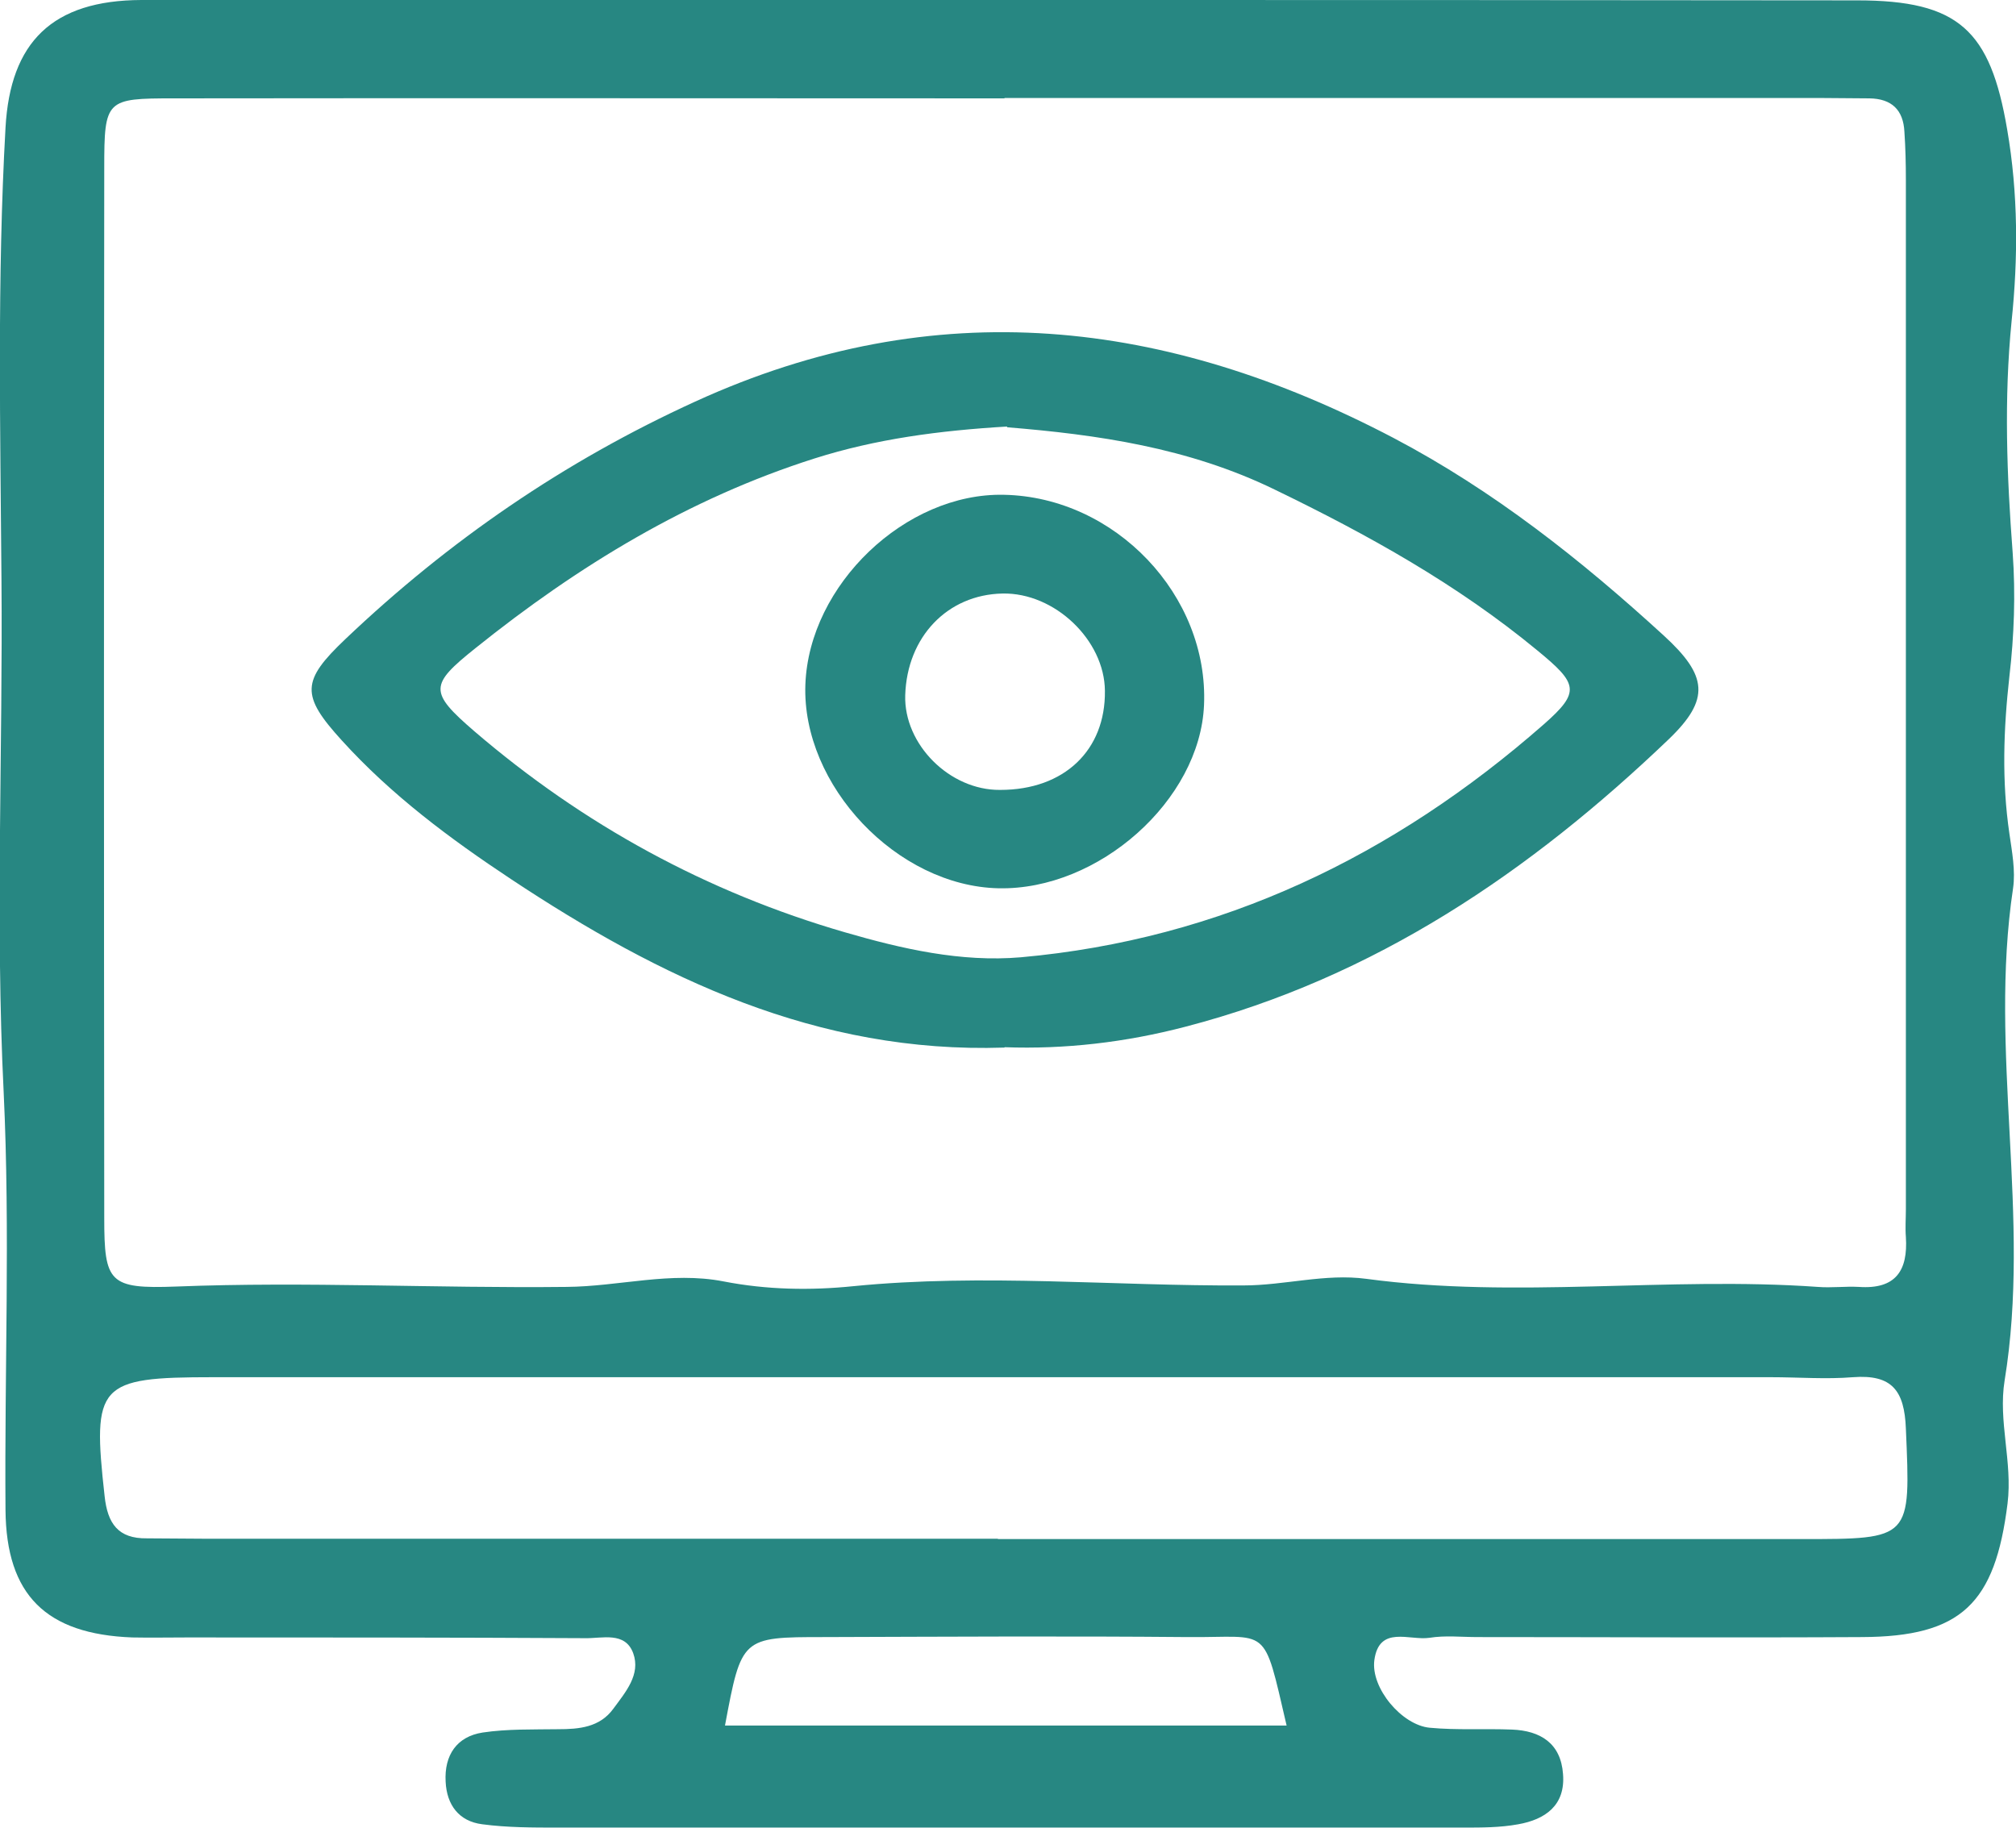
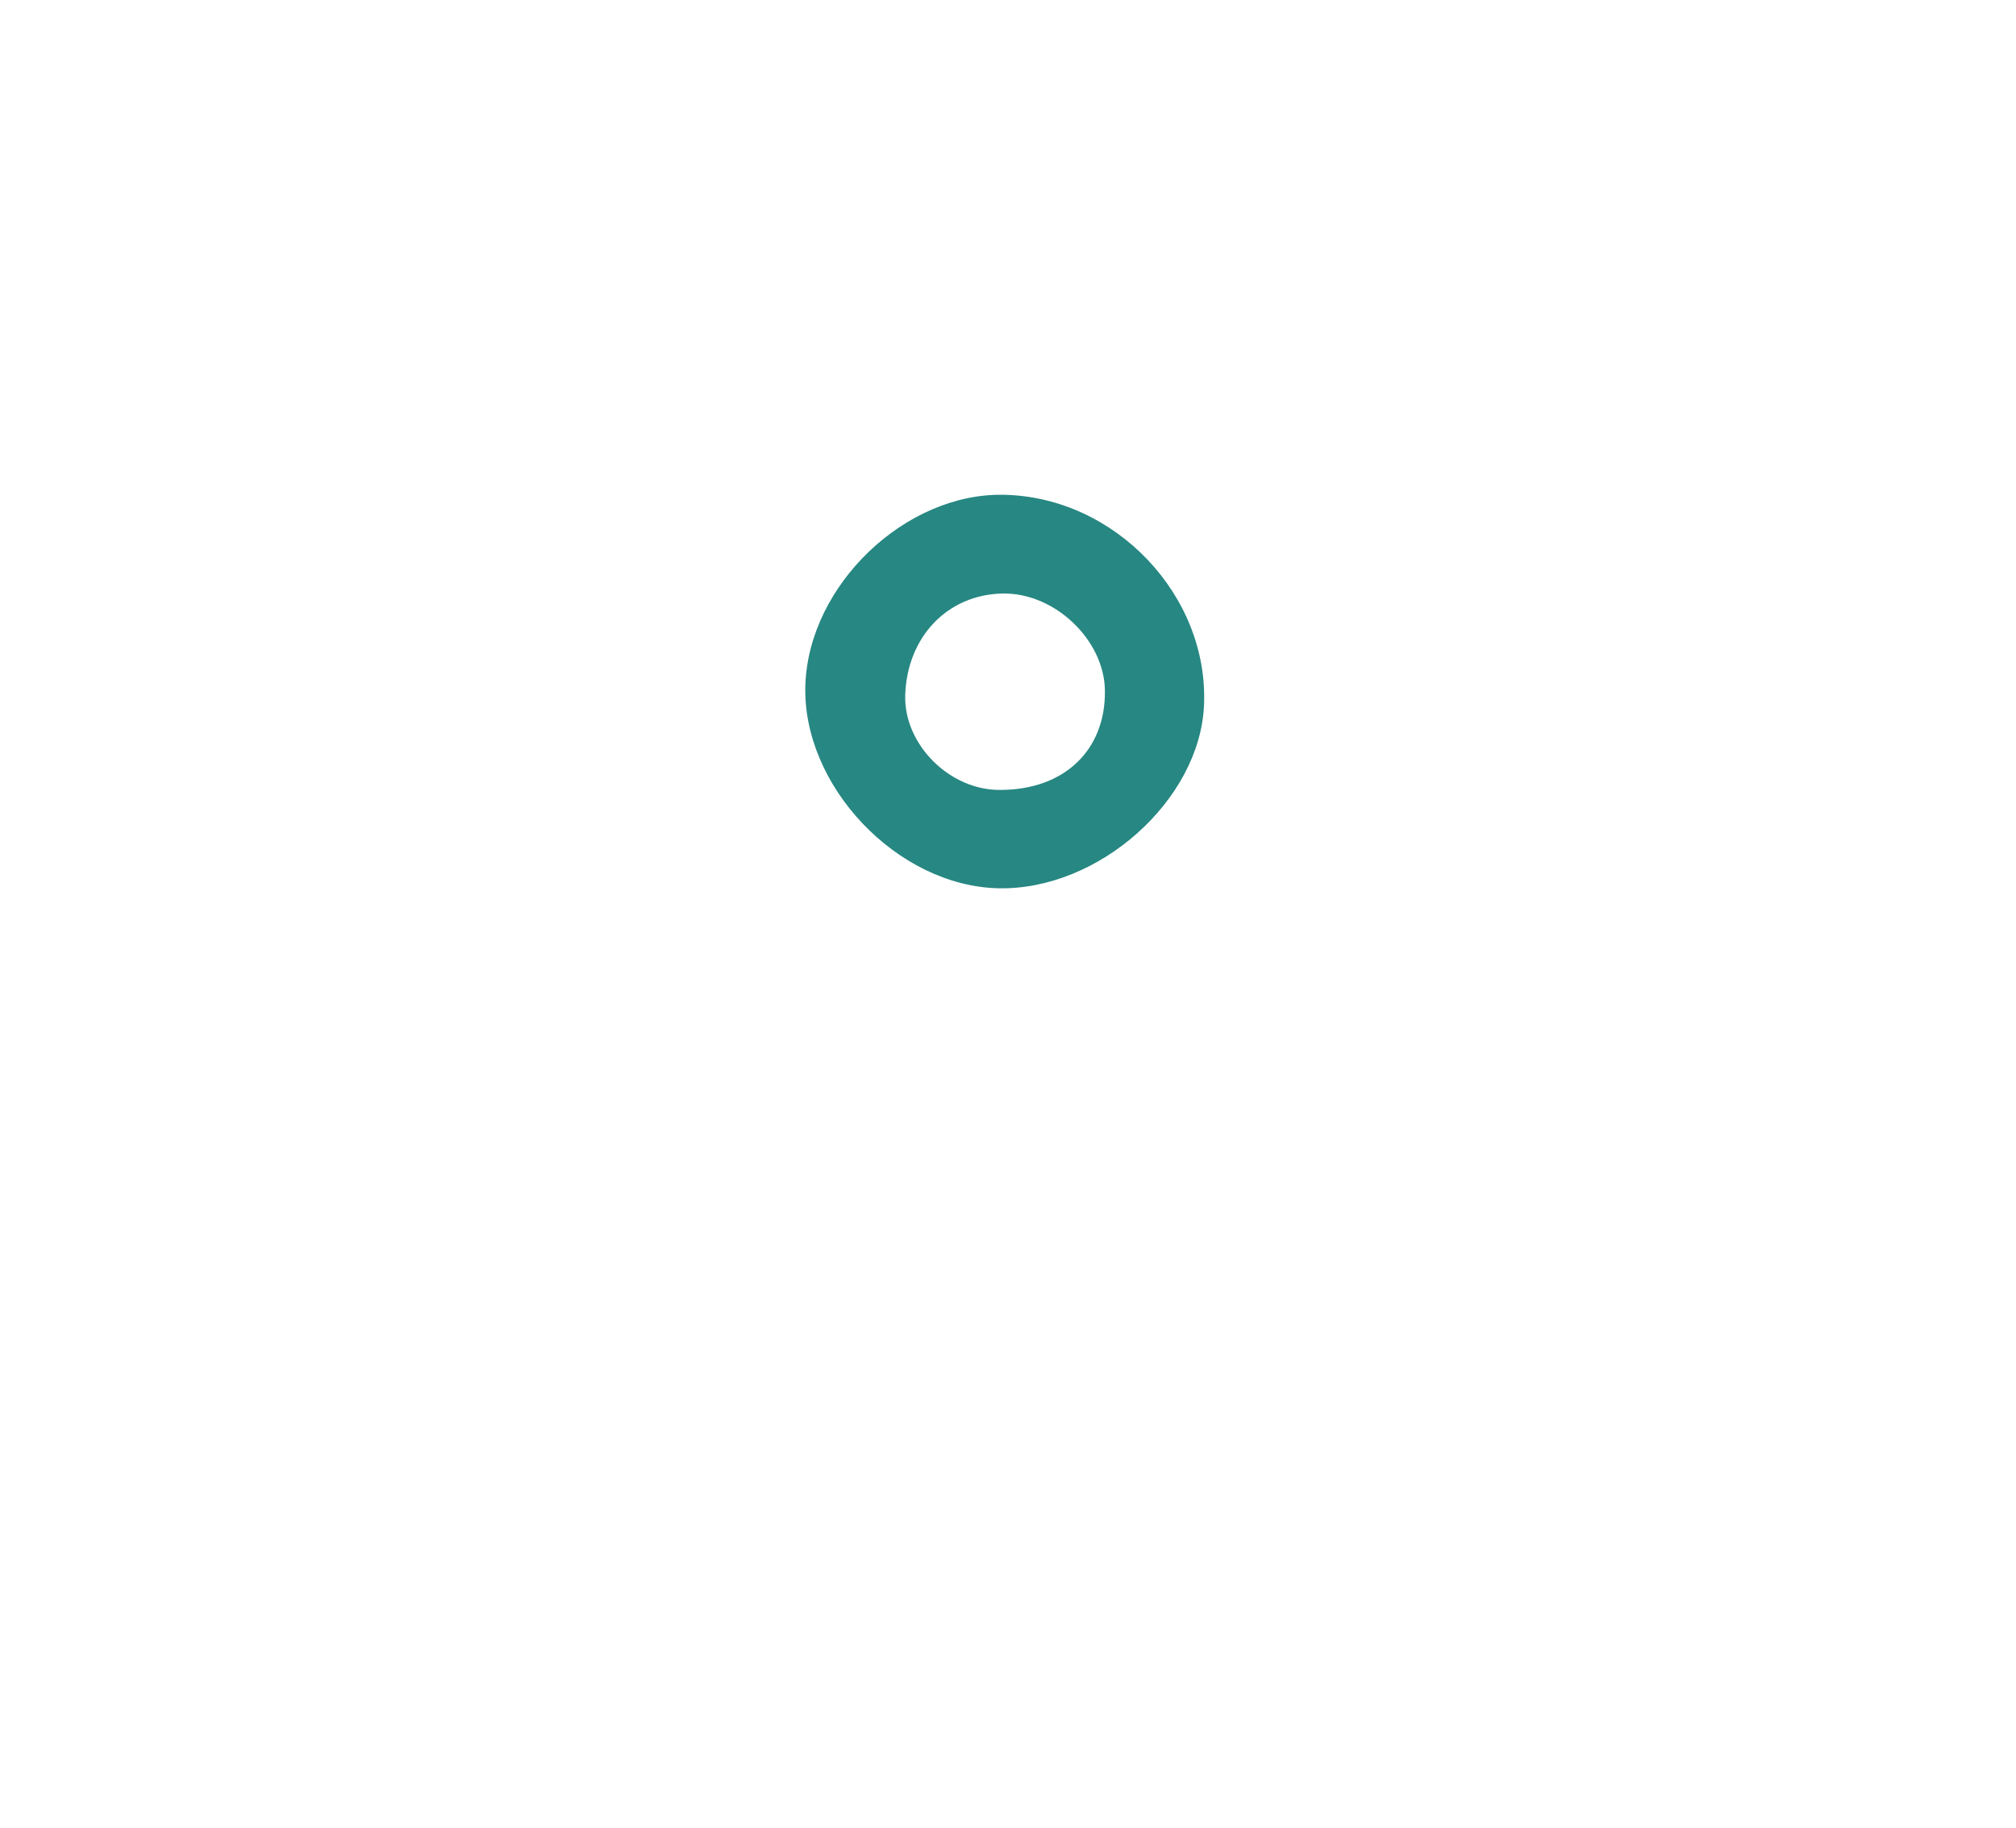
<svg xmlns="http://www.w3.org/2000/svg" id="Capa_2" data-name="Capa 2" viewBox="0 0 54.92 49.81">
  <defs>
    <style>
      .cls-1 {
        fill: #278782;
      }
    </style>
  </defs>
  <g id="Capa_1-2" data-name="Capa 1">
    <g>
-       <path class="cls-1" d="M27.41,0C35.14,0,42.86,0,50.59,.01c2.77,0,3.63,.81,4.09,3.52,.3,1.74,.3,3.5,.12,5.22-.21,2.12-.13,4.21,.03,6.32,.08,1.11,.04,2.25-.09,3.36-.16,1.43-.21,2.85,0,4.28,.07,.49,.17,1.01,.1,1.49-.67,4.46,.5,8.95-.23,13.41-.18,1.11,.22,2.22,.08,3.35-.34,2.73-1.26,3.63-3.97,3.64-3.49,.02-6.98,0-10.47,0-.44,0-.88-.05-1.31,.02-.54,.08-1.37-.35-1.5,.61-.1,.76,.75,1.77,1.51,1.84,.74,.07,1.49,.02,2.24,.05,.77,.03,1.33,.37,1.39,1.21,.07,.86-.49,1.24-1.22,1.37-.49,.09-.99,.09-1.49,.09-8.23,0-16.45,0-24.68,0-.68,0-1.37,0-2.05-.09-.64-.08-.97-.53-1-1.16-.04-.72,.3-1.23,1.01-1.34,.67-.1,1.37-.08,2.05-.09,.58,0,1.14-.05,1.51-.56,.33-.45,.75-.93,.54-1.51-.22-.6-.85-.4-1.31-.41-3.61-.02-7.23-.02-10.84-.02-.5,0-1,.01-1.5,0-2.34-.09-3.43-1.15-3.45-3.47-.03-3.79,.13-7.59-.05-11.38-.23-4.66-.02-9.32-.06-13.97C.01,11.7-.08,7.58,.15,3.48,.28,1.14,1.43,.01,3.85,0,11.7,0,19.55,0,27.41,0c0,0,0,0,0,0Zm-.05,2.68h0c-7.54,0-15.08-.01-22.63,0-1.84,0-1.89,.03-1.89,1.89-.01,9.54-.01,19.07,0,28.61,0,1.76,.13,1.94,1.96,1.87,3.55-.14,7.09,.05,10.63,.01,1.43-.01,2.84-.43,4.28-.15,1.18,.23,2.37,.25,3.54,.13,3.54-.35,7.08,0,10.62-.02,1.13,0,2.23-.33,3.35-.18,4.09,.55,8.2-.07,12.3,.22,.37,.03,.75-.02,1.12,0,1,.07,1.34-.44,1.28-1.36-.02-.25,0-.5,0-.75,0-9.35,0-18.7,0-28.05,0-.44-.01-.87-.04-1.31-.03-.6-.35-.9-.95-.91-.44,0-.87-.01-1.31-.01-7.42,0-14.83,0-22.25,0Zm-.18,39.25h0c7.29,0,14.58,0,21.88,0,3.02,0,2.99,.01,2.86-3.01-.04-1.04-.38-1.48-1.44-1.4-.74,.06-1.49,0-2.24,0-14.15,0-28.3,0-42.44,0-3.13,0-3.29,.19-2.95,3.24,.08,.75,.37,1.16,1.15,1.15,.5,0,1,.01,1.5,.01,7.23,0,14.46,0,21.69,0Zm7.87,5.08c-.65-2.79-.45-2.39-2.69-2.41-3.3-.03-6.61-.01-9.92,0-2.24,0-2.24,.01-2.69,2.41h15.3Z" />
-       <path class="cls-1" d="M27.36,28.54c-5.1,.17-9.38-1.9-13.44-4.59-1.66-1.1-3.26-2.29-4.61-3.78-1.12-1.23-1.1-1.62,.1-2.76,2.82-2.68,5.96-4.84,9.53-6.47,6.56-3,12.84-2.25,19.02,.99,2.72,1.43,5.11,3.32,7.37,5.39,1.19,1.09,1.26,1.73,.14,2.81-3.78,3.62-8.02,6.5-13.17,7.84-1.64,.43-3.3,.62-4.93,.56Zm.08-16.92c-1.86,.11-3.58,.34-5.25,.87-3.43,1.09-6.45,2.93-9.24,5.17-1.25,1-1.27,1.19-.03,2.26,2.97,2.55,6.34,4.39,10.1,5.48,1.55,.45,3.16,.82,4.79,.68,5.46-.49,10.16-2.76,14.25-6.35,1-.88,.93-1.1-.18-2.01-2.18-1.8-4.61-3.15-7.15-4.38-2.36-1.15-4.85-1.5-7.3-1.7Z" />
      <path class="cls-1" d="M27.2,24.2c-2.76-.06-5.36-2.8-5.26-5.55,.1-2.72,2.73-5.23,5.41-5.17,3.03,.06,5.58,2.74,5.45,5.73-.11,2.59-2.87,5.05-5.6,4.99Zm.05-2.68c1.74,0,2.87-1.08,2.85-2.7-.01-1.38-1.37-2.68-2.79-2.65-1.5,.03-2.6,1.18-2.65,2.77-.04,1.34,1.21,2.59,2.58,2.58Z" />
    </g>
  </g>
</svg>